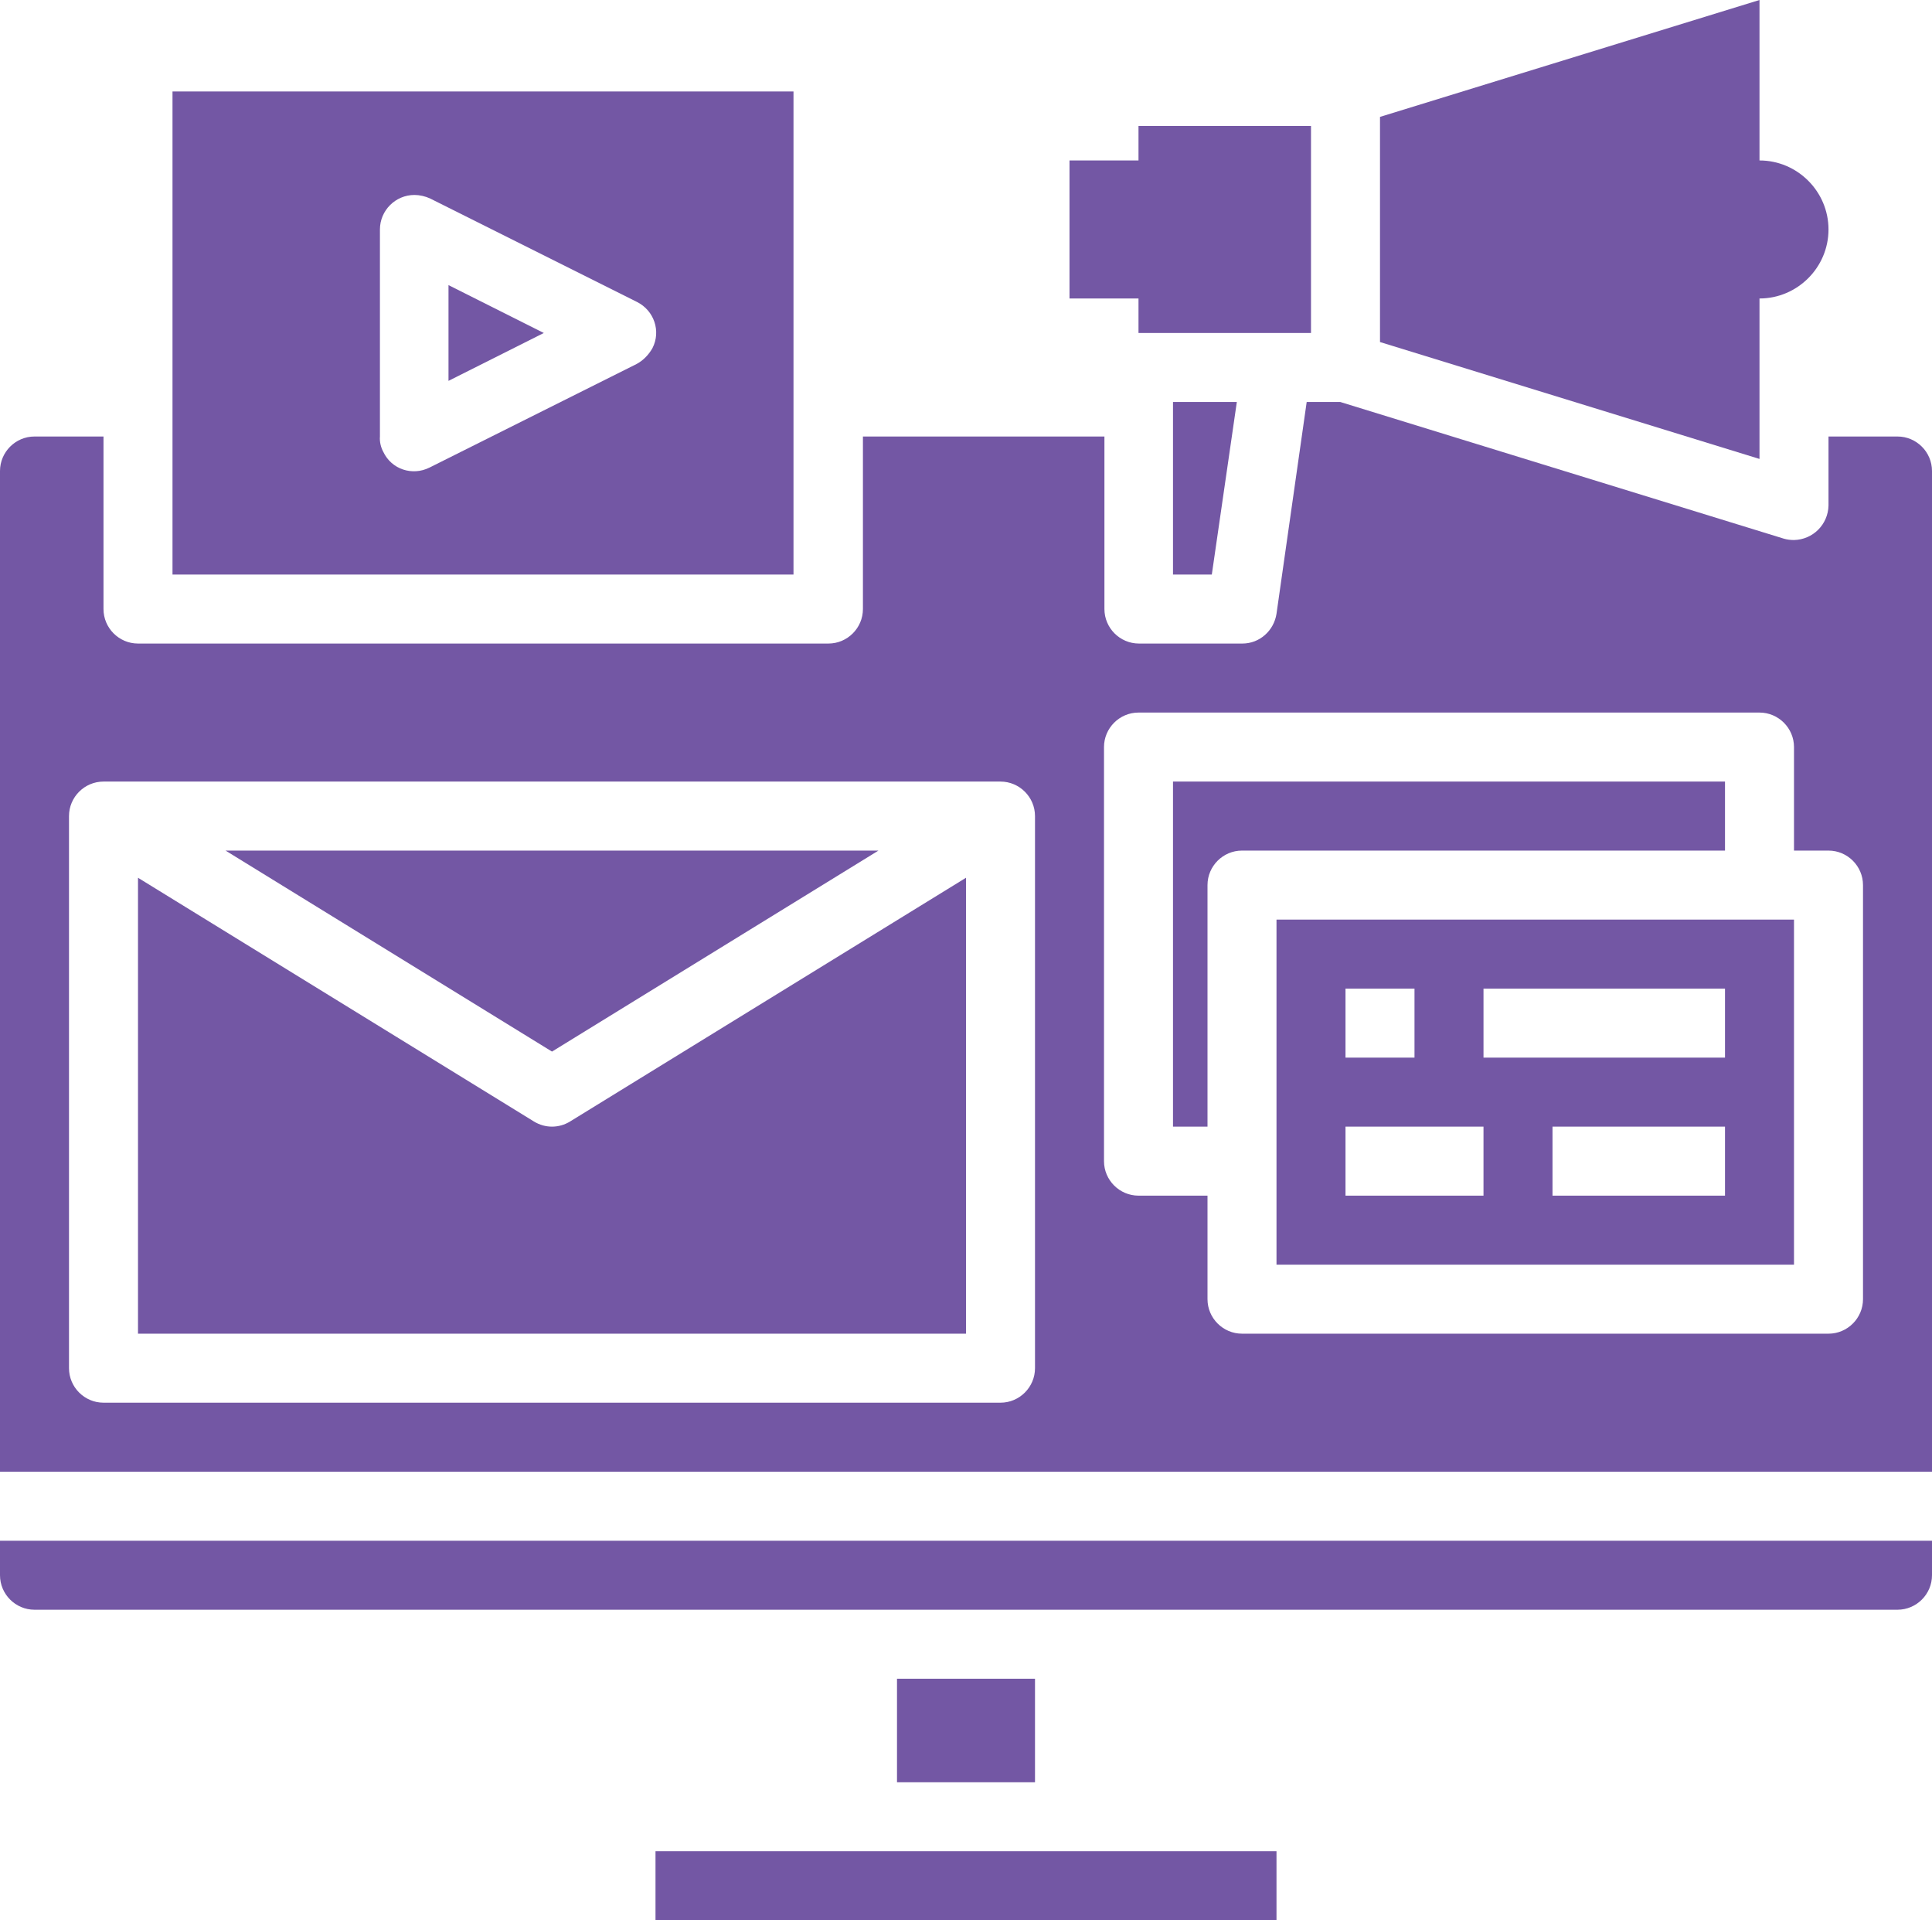
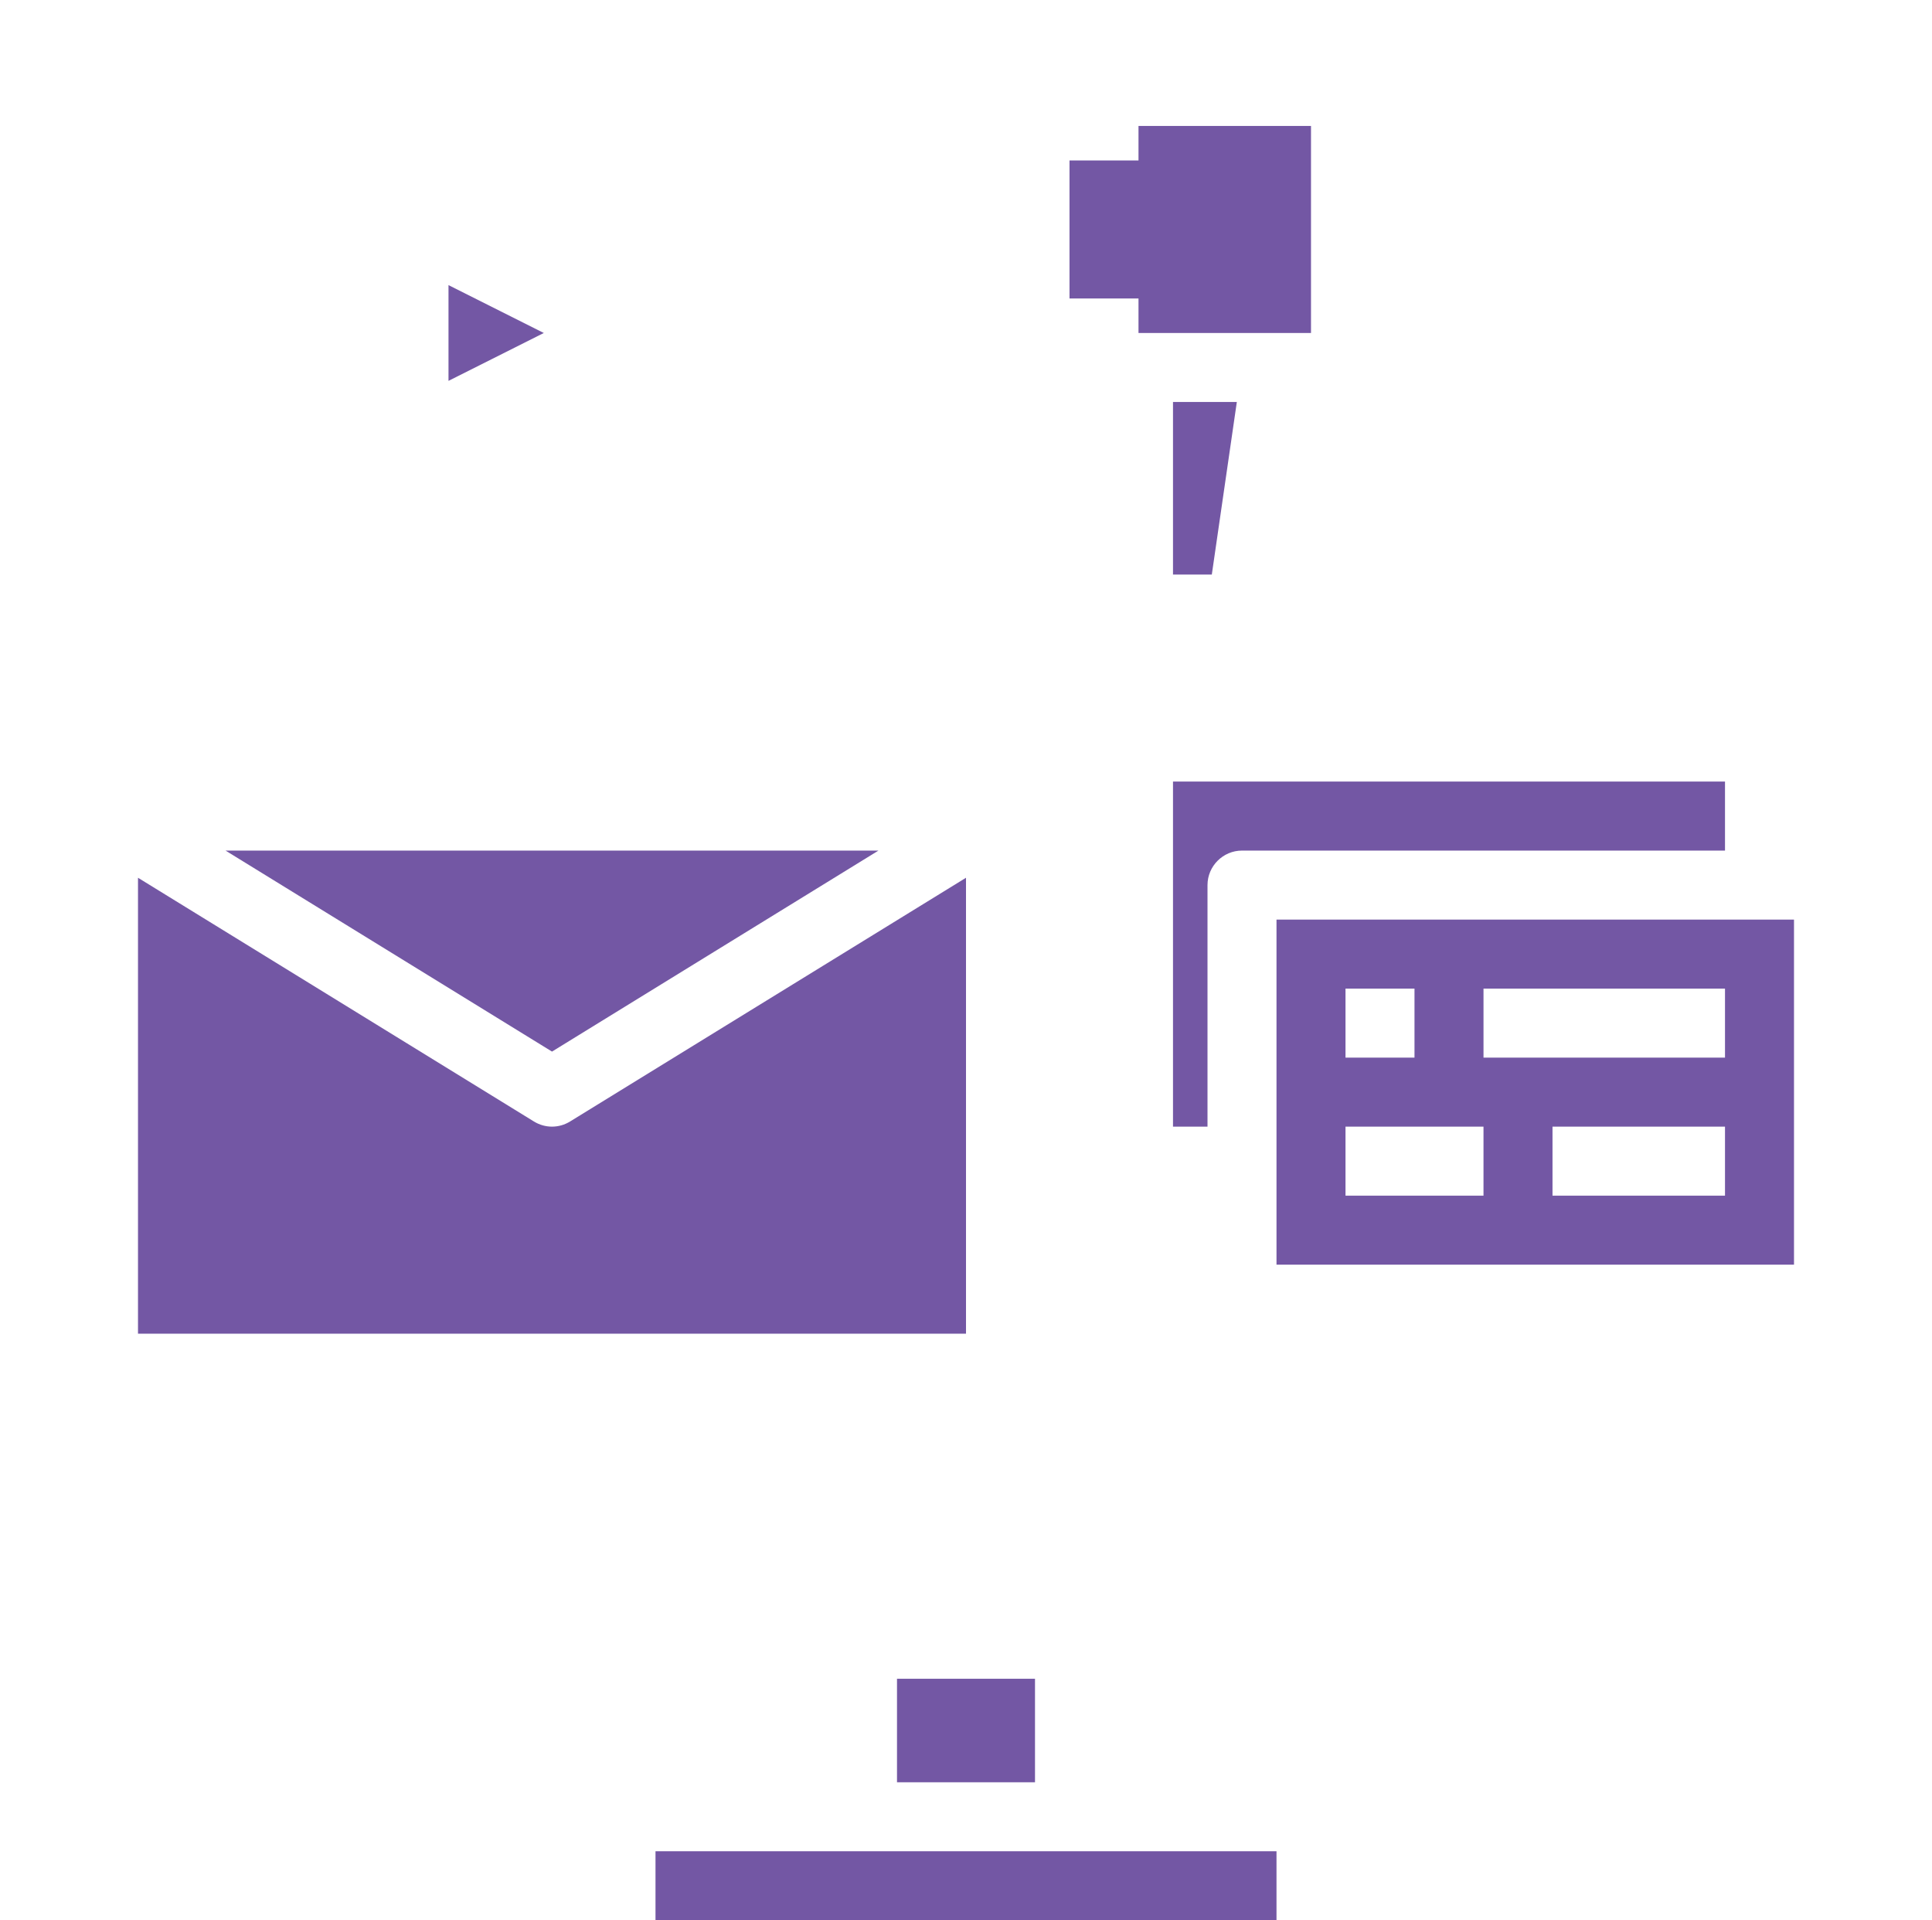
<svg xmlns="http://www.w3.org/2000/svg" version="1.1" id="Layer_1" x="0px" y="0px" viewBox="0 0 448 445.2" style="enable-background:new 0 0 448 445.2;" xml:space="preserve">
  <style type="text/css">
	.st0{fill:#7357A4;}
</style>
  <g id="media-monitor-screen-Digital_Marketing">
    <path class="st0" d="M203.7,197.2H52.3l75.7,46.6L203.7,197.2z" />
    <path class="st0" d="M280,205.2c0-4.4,3.6-8,8-8h112v-16H272v80h8V205.2z" />
    <path class="st0" d="M296,261.2v32h120v-80H296V261.2z M400,277.2h-40v-16h40V277.2z M344,229.2h56v16h-56V229.2z M312,229.2h16v16   h-16V229.2z M312,261.2h32v16h-32V261.2z" />
    <path class="st0" d="M208,389.2h32v24h-32V389.2z" />
-     <path class="st0" d="M448,365.2v-8H0v8c0,4.4,3.6,8,8,8h432C444.4,373.2,448,369.6,448,365.2z" />
    <path class="st0" d="M152,429.2h144v16H152V429.2z" />
-     <path class="st0" d="M8,101.2c-4.4,0-8,3.6-8,8v232h448v-232c0-4.4-3.6-8-8-8h-16v16c-0.1,4.4-3.6,7.9-8,8c-0.8,0-1.6-0.1-2.3-0.3   L310.8,93.2H303l-7,49.1c-0.6,3.9-3.9,6.9-7.9,6.9h-24c-4.4,0-8-3.6-8-8v-40h-56v40c0,4.4-3.6,8-8,8H32c-4.4,0-8-3.6-8-8v-40H8z    M256,173.2c0-4.4,3.6-8,8-8h144c4.4,0,8,3.6,8,8v24h8c4.4,0,8,3.6,8,8v96c0,4.4-3.6,8-8,8H288c-4.4,0-8-3.6-8-8v-24h-16   c-4.4,0-8-3.6-8-8V173.2z M232,181.2c4.4,0,8,3.6,8,8v128c0,4.4-3.6,8-8,8H24c-4.4,0-8-3.6-8-8v-128c0-4.4,3.6-8,8-8H232z" />
    <path class="st0" d="M224,203.5L132.2,260c-2.6,1.6-5.8,1.6-8.4,0L32,203.5v105.7h192V203.5z" />
-     <path class="st0" d="M104,88.3l22.1-11.1L104,66.1V88.3z" />
+     <path class="st0" d="M104,88.3l22.1-11.1L104,66.1z" />
    <path class="st0" d="M281,133.2l5.8-40H272v40H281z" />
-     <path class="st0" d="M40,21.2v112h144v-112H40z M147.6,84.4l-48,24c-4,2-8.8,0.4-10.7-3.6c-0.6-1.1-0.9-2.4-0.8-3.6v-48   c0-4.4,3.6-8,8-8c1.2,0,2.5,0.3,3.6,0.8l48,24c4,2,5.6,6.8,3.6,10.7C150.4,82.3,149.1,83.6,147.6,84.4L147.6,84.4z" />
    <path class="st0" d="M264,37.2h-16v32h16v8h40v-48h-40V37.2z" />
-     <path class="st0" d="M408,37.2V0l-88,27.1v52.2l88,27.1V69.2c8.8,0,16-7.2,16-16S416.8,37.2,408,37.2z" />
  </g>
</svg>